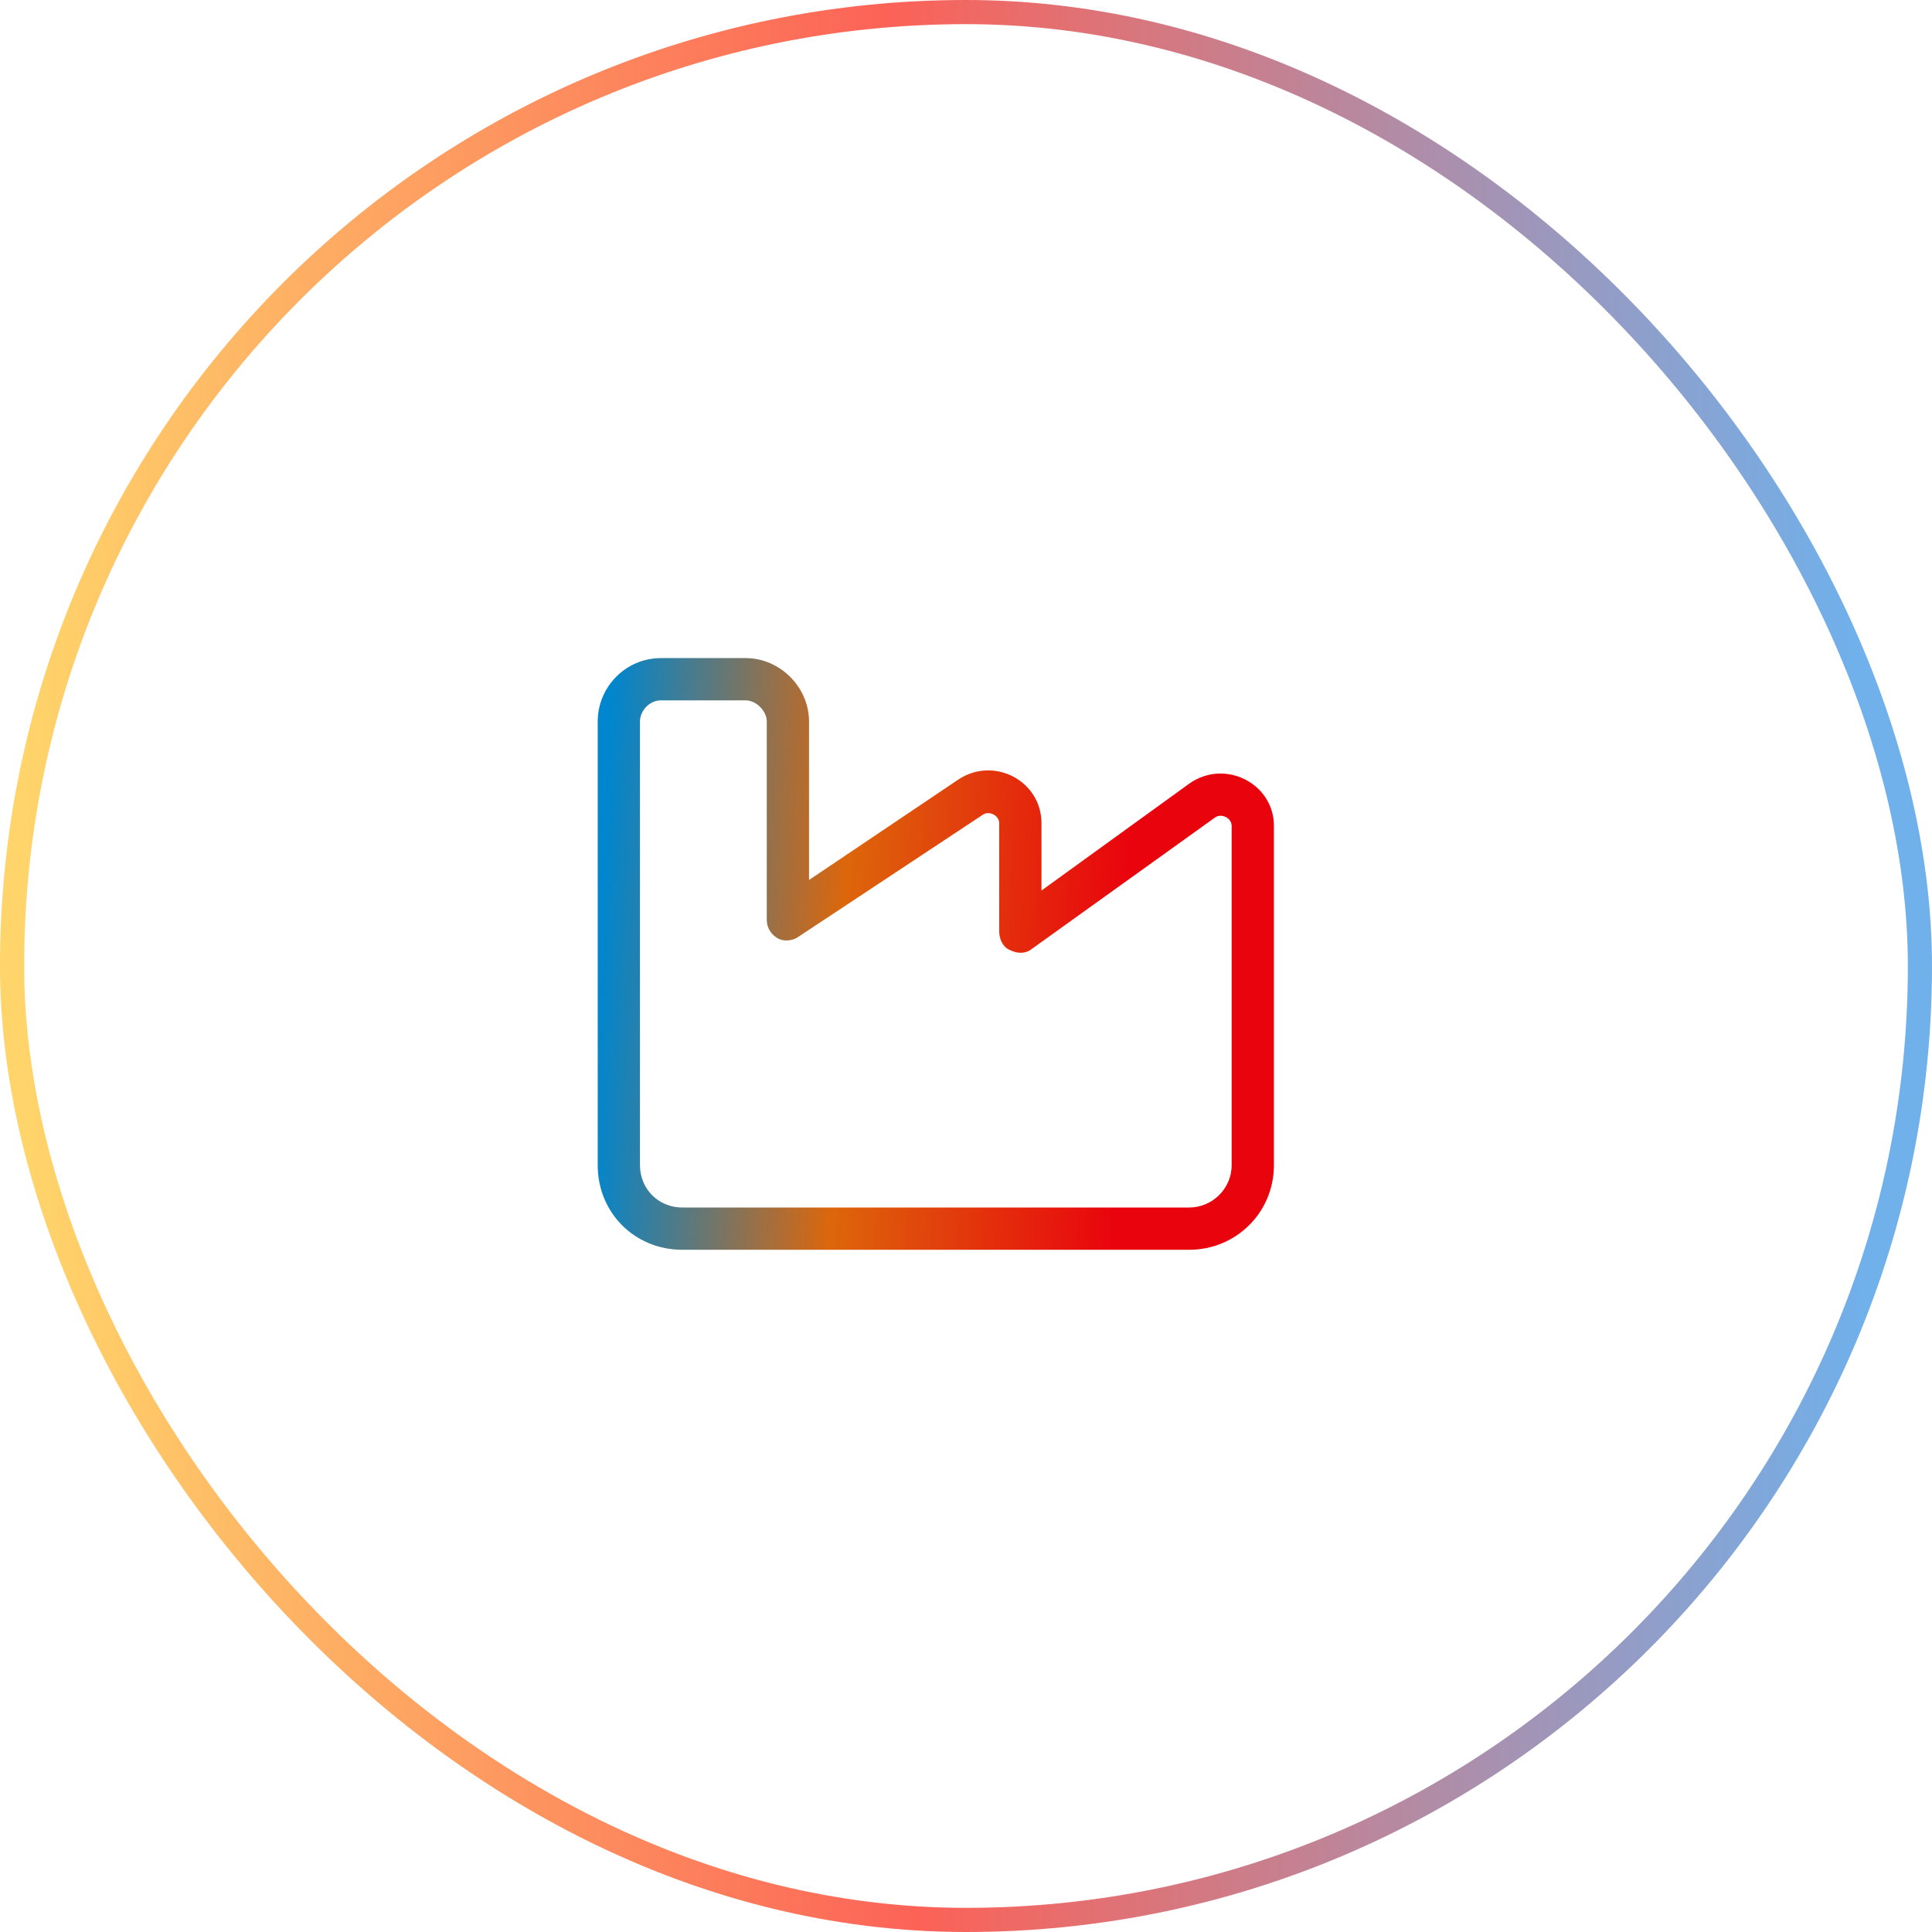
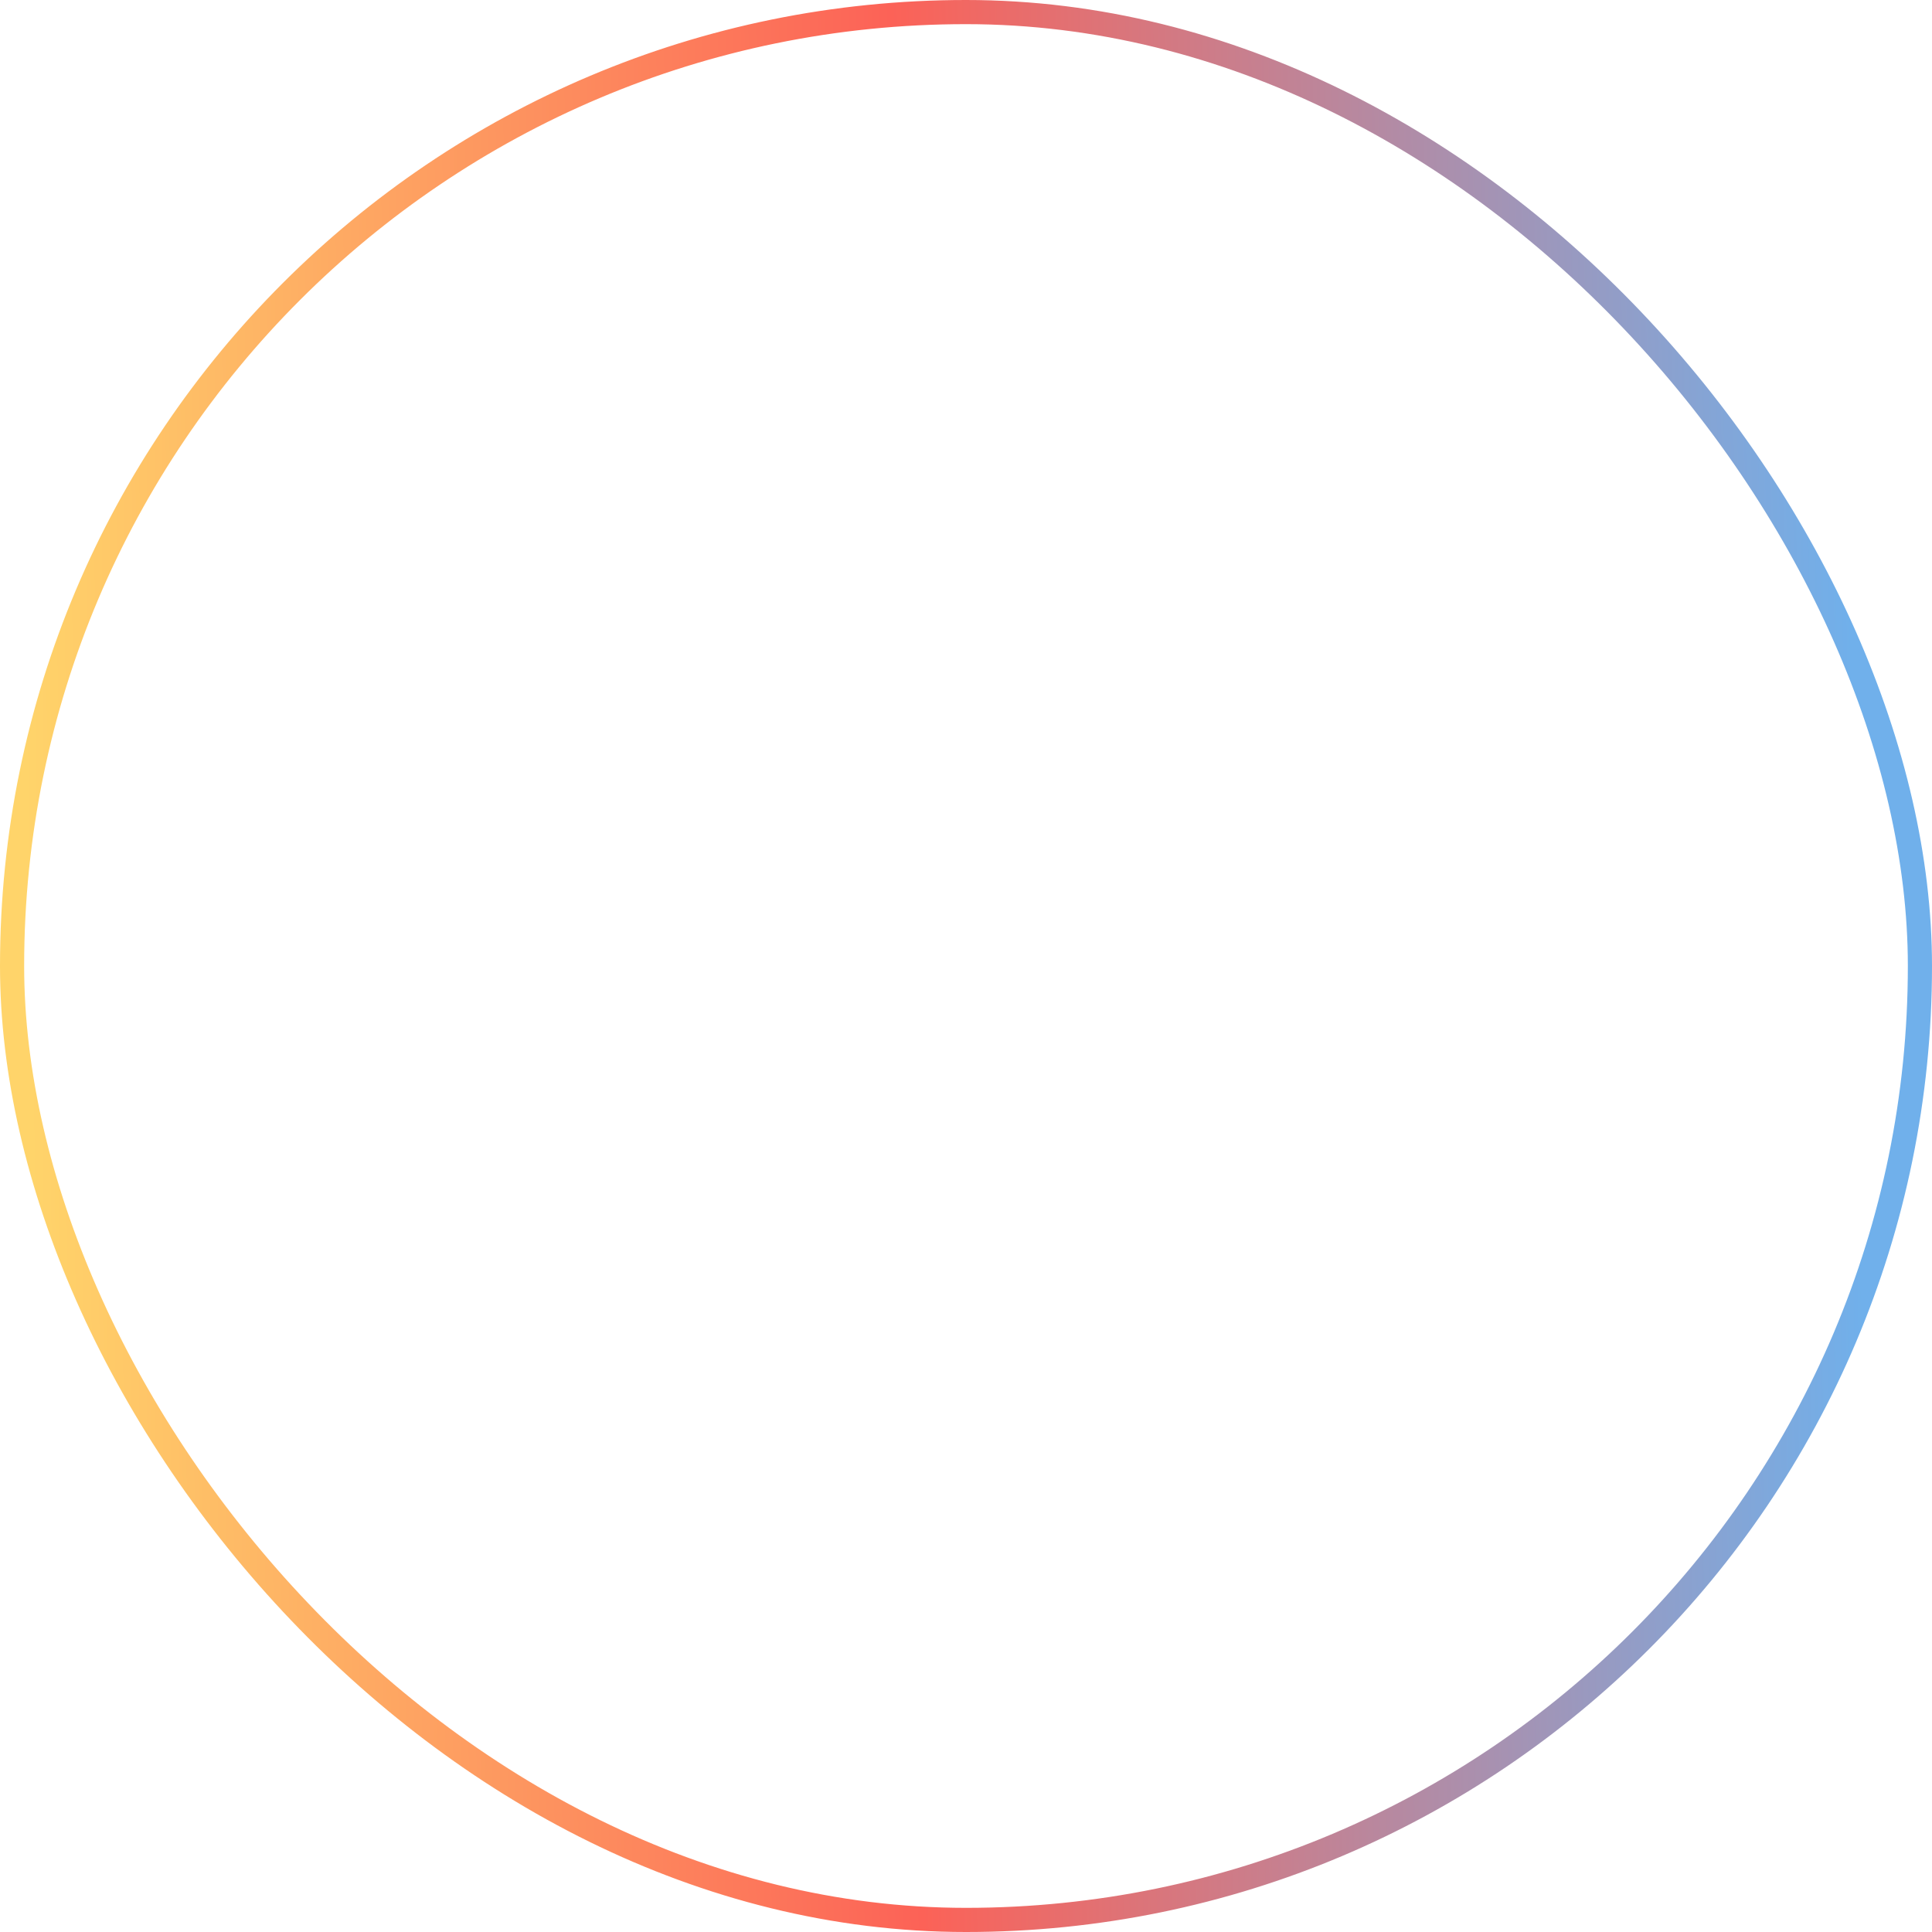
<svg xmlns="http://www.w3.org/2000/svg" width="80" height="80" viewBox="0 0 80 80" fill="none">
  <rect x="0.5" y="0.5" width="79" height="79" rx="39.5" stroke="url(#paint0_linear_6414_33137)" />
-   <path d="M27.375 29C26.883 29 26.5 29.438 26.5 29.875V48.25C26.5 49.234 27.266 50 28.25 50H49.25C50.18 50 51 49.234 51 48.25V34.195C51 33.867 50.562 33.648 50.289 33.867L42.742 39.281C42.469 39.5 42.141 39.5 41.812 39.336C41.539 39.227 41.375 38.898 41.375 38.57V34.086C41.375 33.758 40.938 33.539 40.664 33.758L33.062 38.789C32.844 38.953 32.461 39.008 32.188 38.844C31.914 38.68 31.75 38.406 31.75 38.078V29.875C31.75 29.438 31.312 29 30.875 29H27.375ZM24.75 29.875C24.75 28.453 25.898 27.25 27.375 27.25H30.875C32.297 27.25 33.5 28.453 33.5 29.875V36.438L39.68 32.281C41.156 31.297 43.125 32.336 43.125 34.086V36.875L49.25 32.445C50.727 31.406 52.75 32.445 52.75 34.195V48.25C52.75 50.219 51.164 51.75 49.25 51.75H28.25C26.281 51.75 24.75 50.219 24.75 48.25V29.875Z" fill="url(#paint1_linear_6414_33137)" />
  <defs>
    <linearGradient id="paint0_linear_6414_33137" x1="3.2" y1="163.333" x2="78.97" y2="162.077" gradientUnits="userSpaceOnUse">
      <stop stop-color="#FFD46A" />
      <stop offset="0.48" stop-color="#FC6257" />
      <stop offset="1" stop-color="#70B0EB" />
    </linearGradient>
    <linearGradient id="paint1_linear_6414_33137" x1="24.75" y1="41.882" x2="46.555" y2="42.812" gradientUnits="userSpaceOnUse">
      <stop stop-color="#0086CE" />
      <stop offset="0.46" stop-color="#DD660B" />
      <stop offset="1" stop-color="#E9030D" />
    </linearGradient>
  </defs>
</svg>